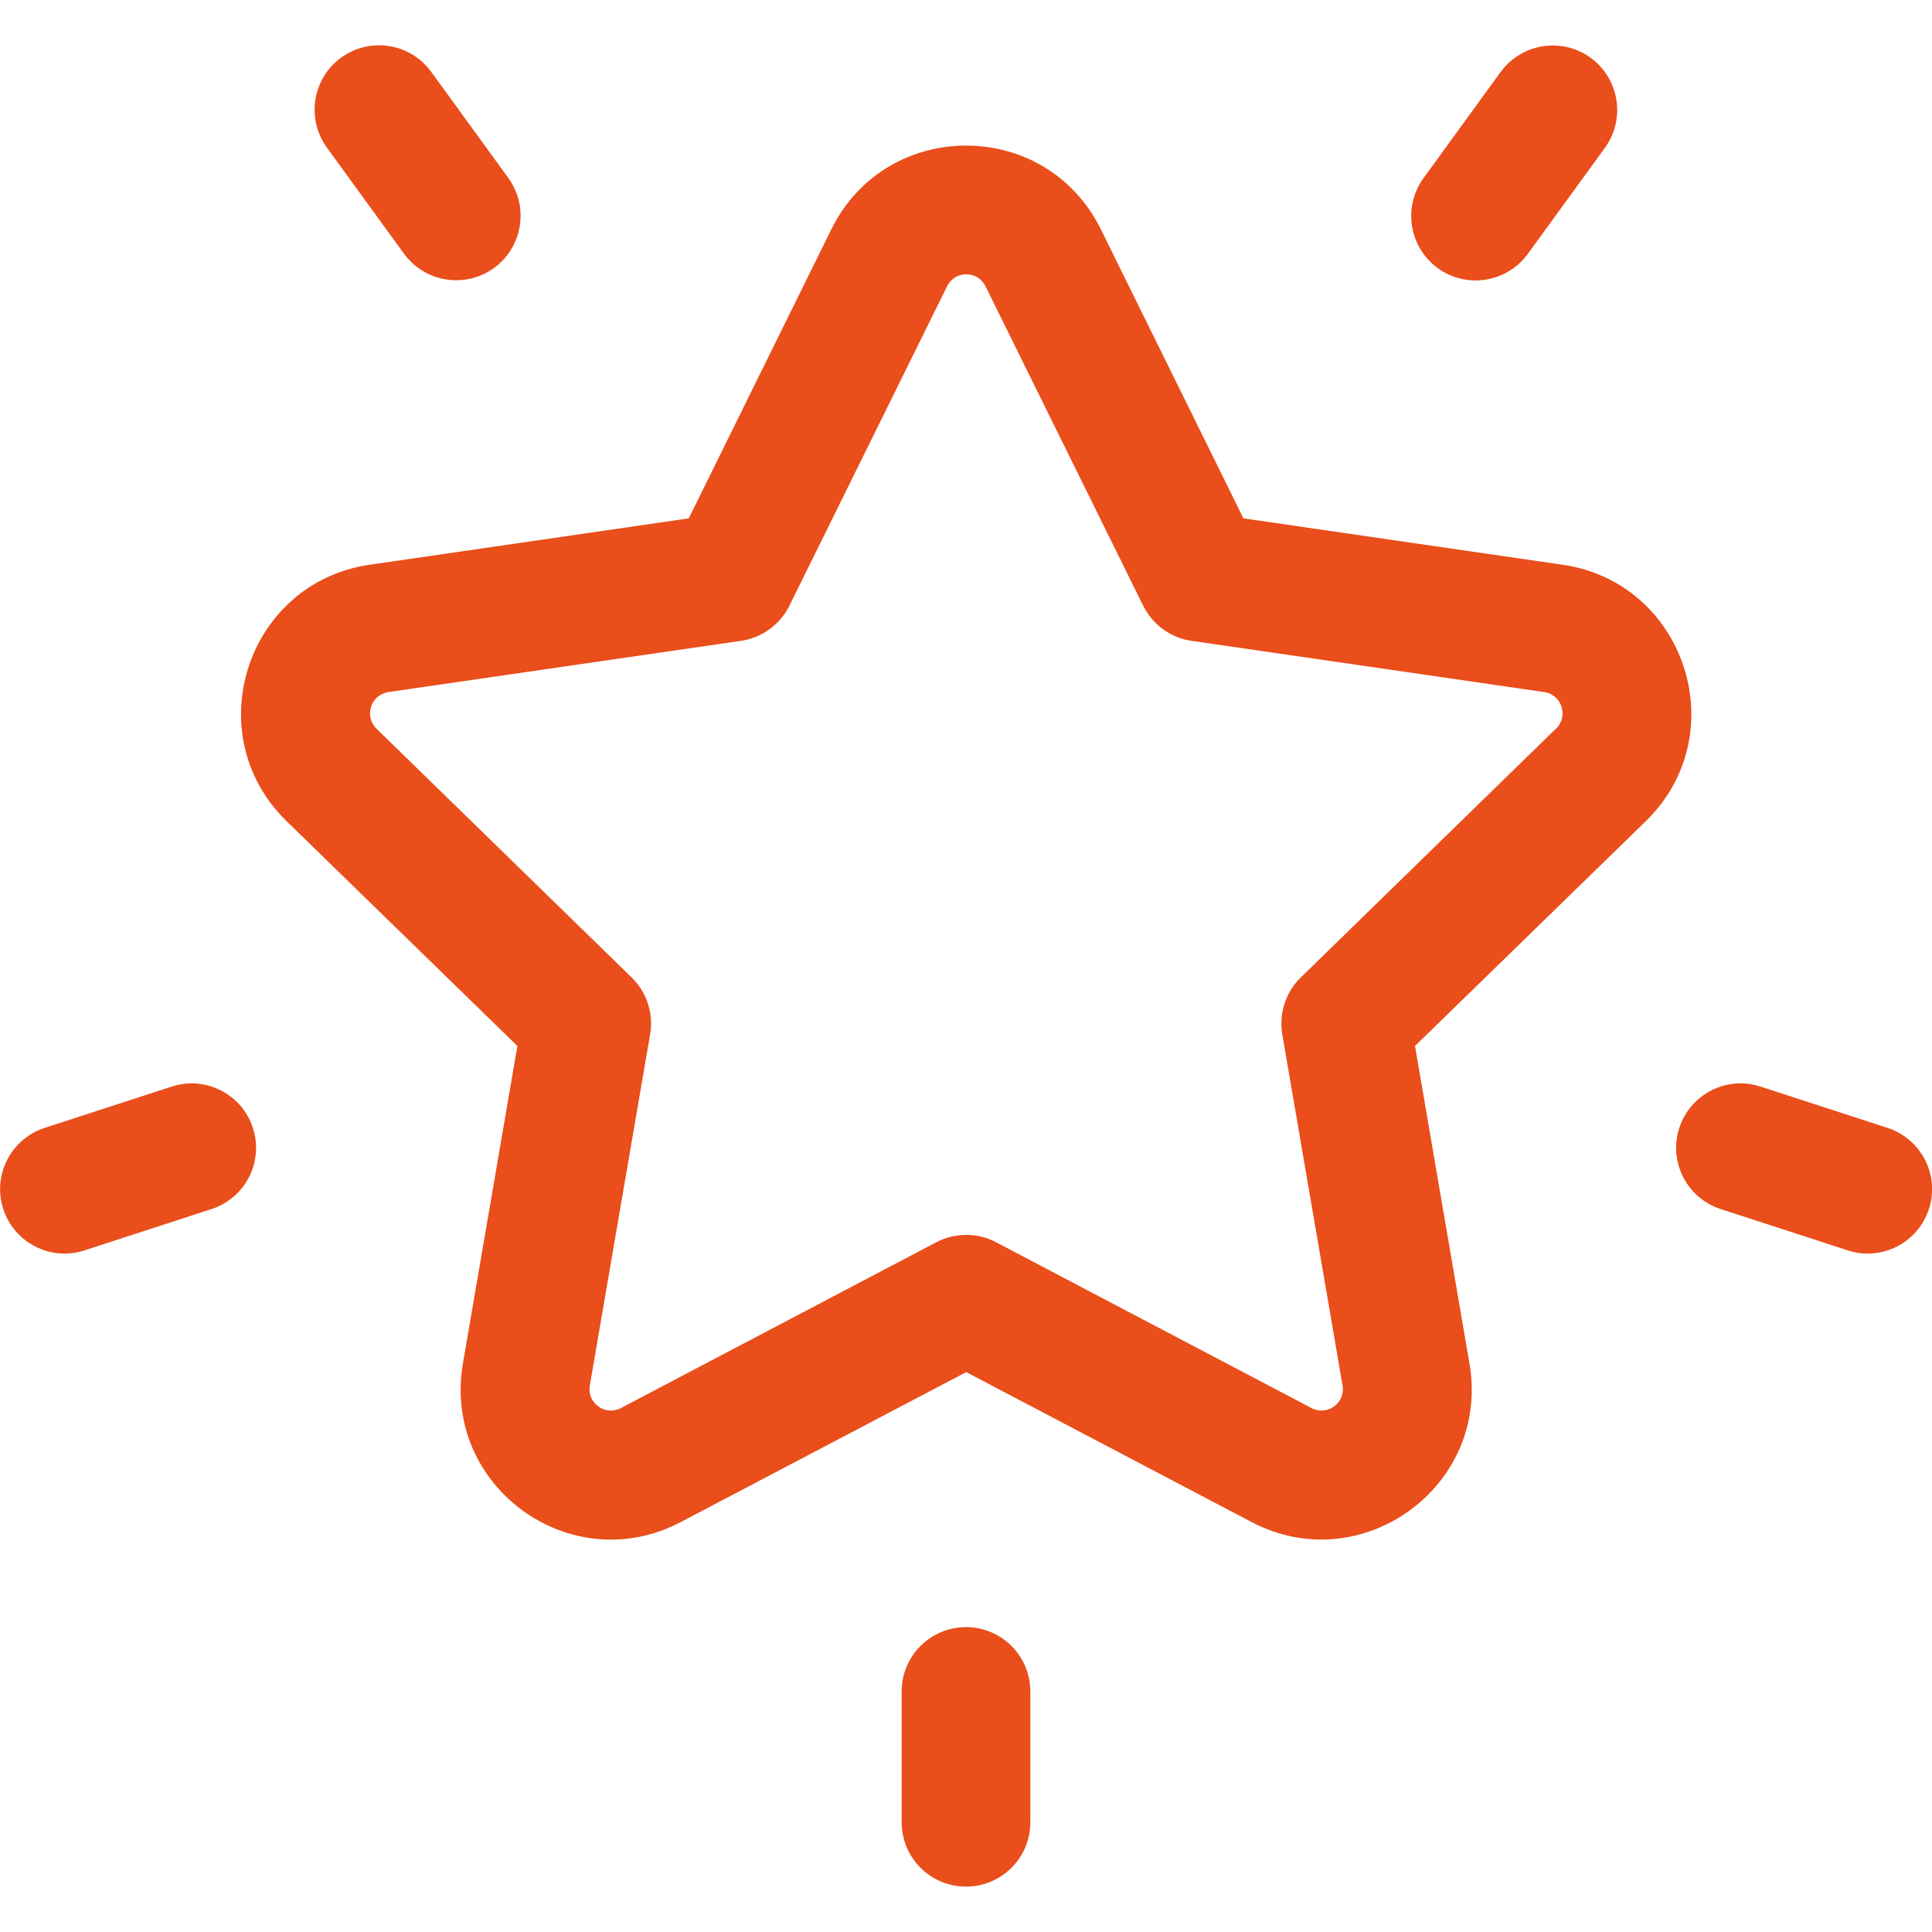
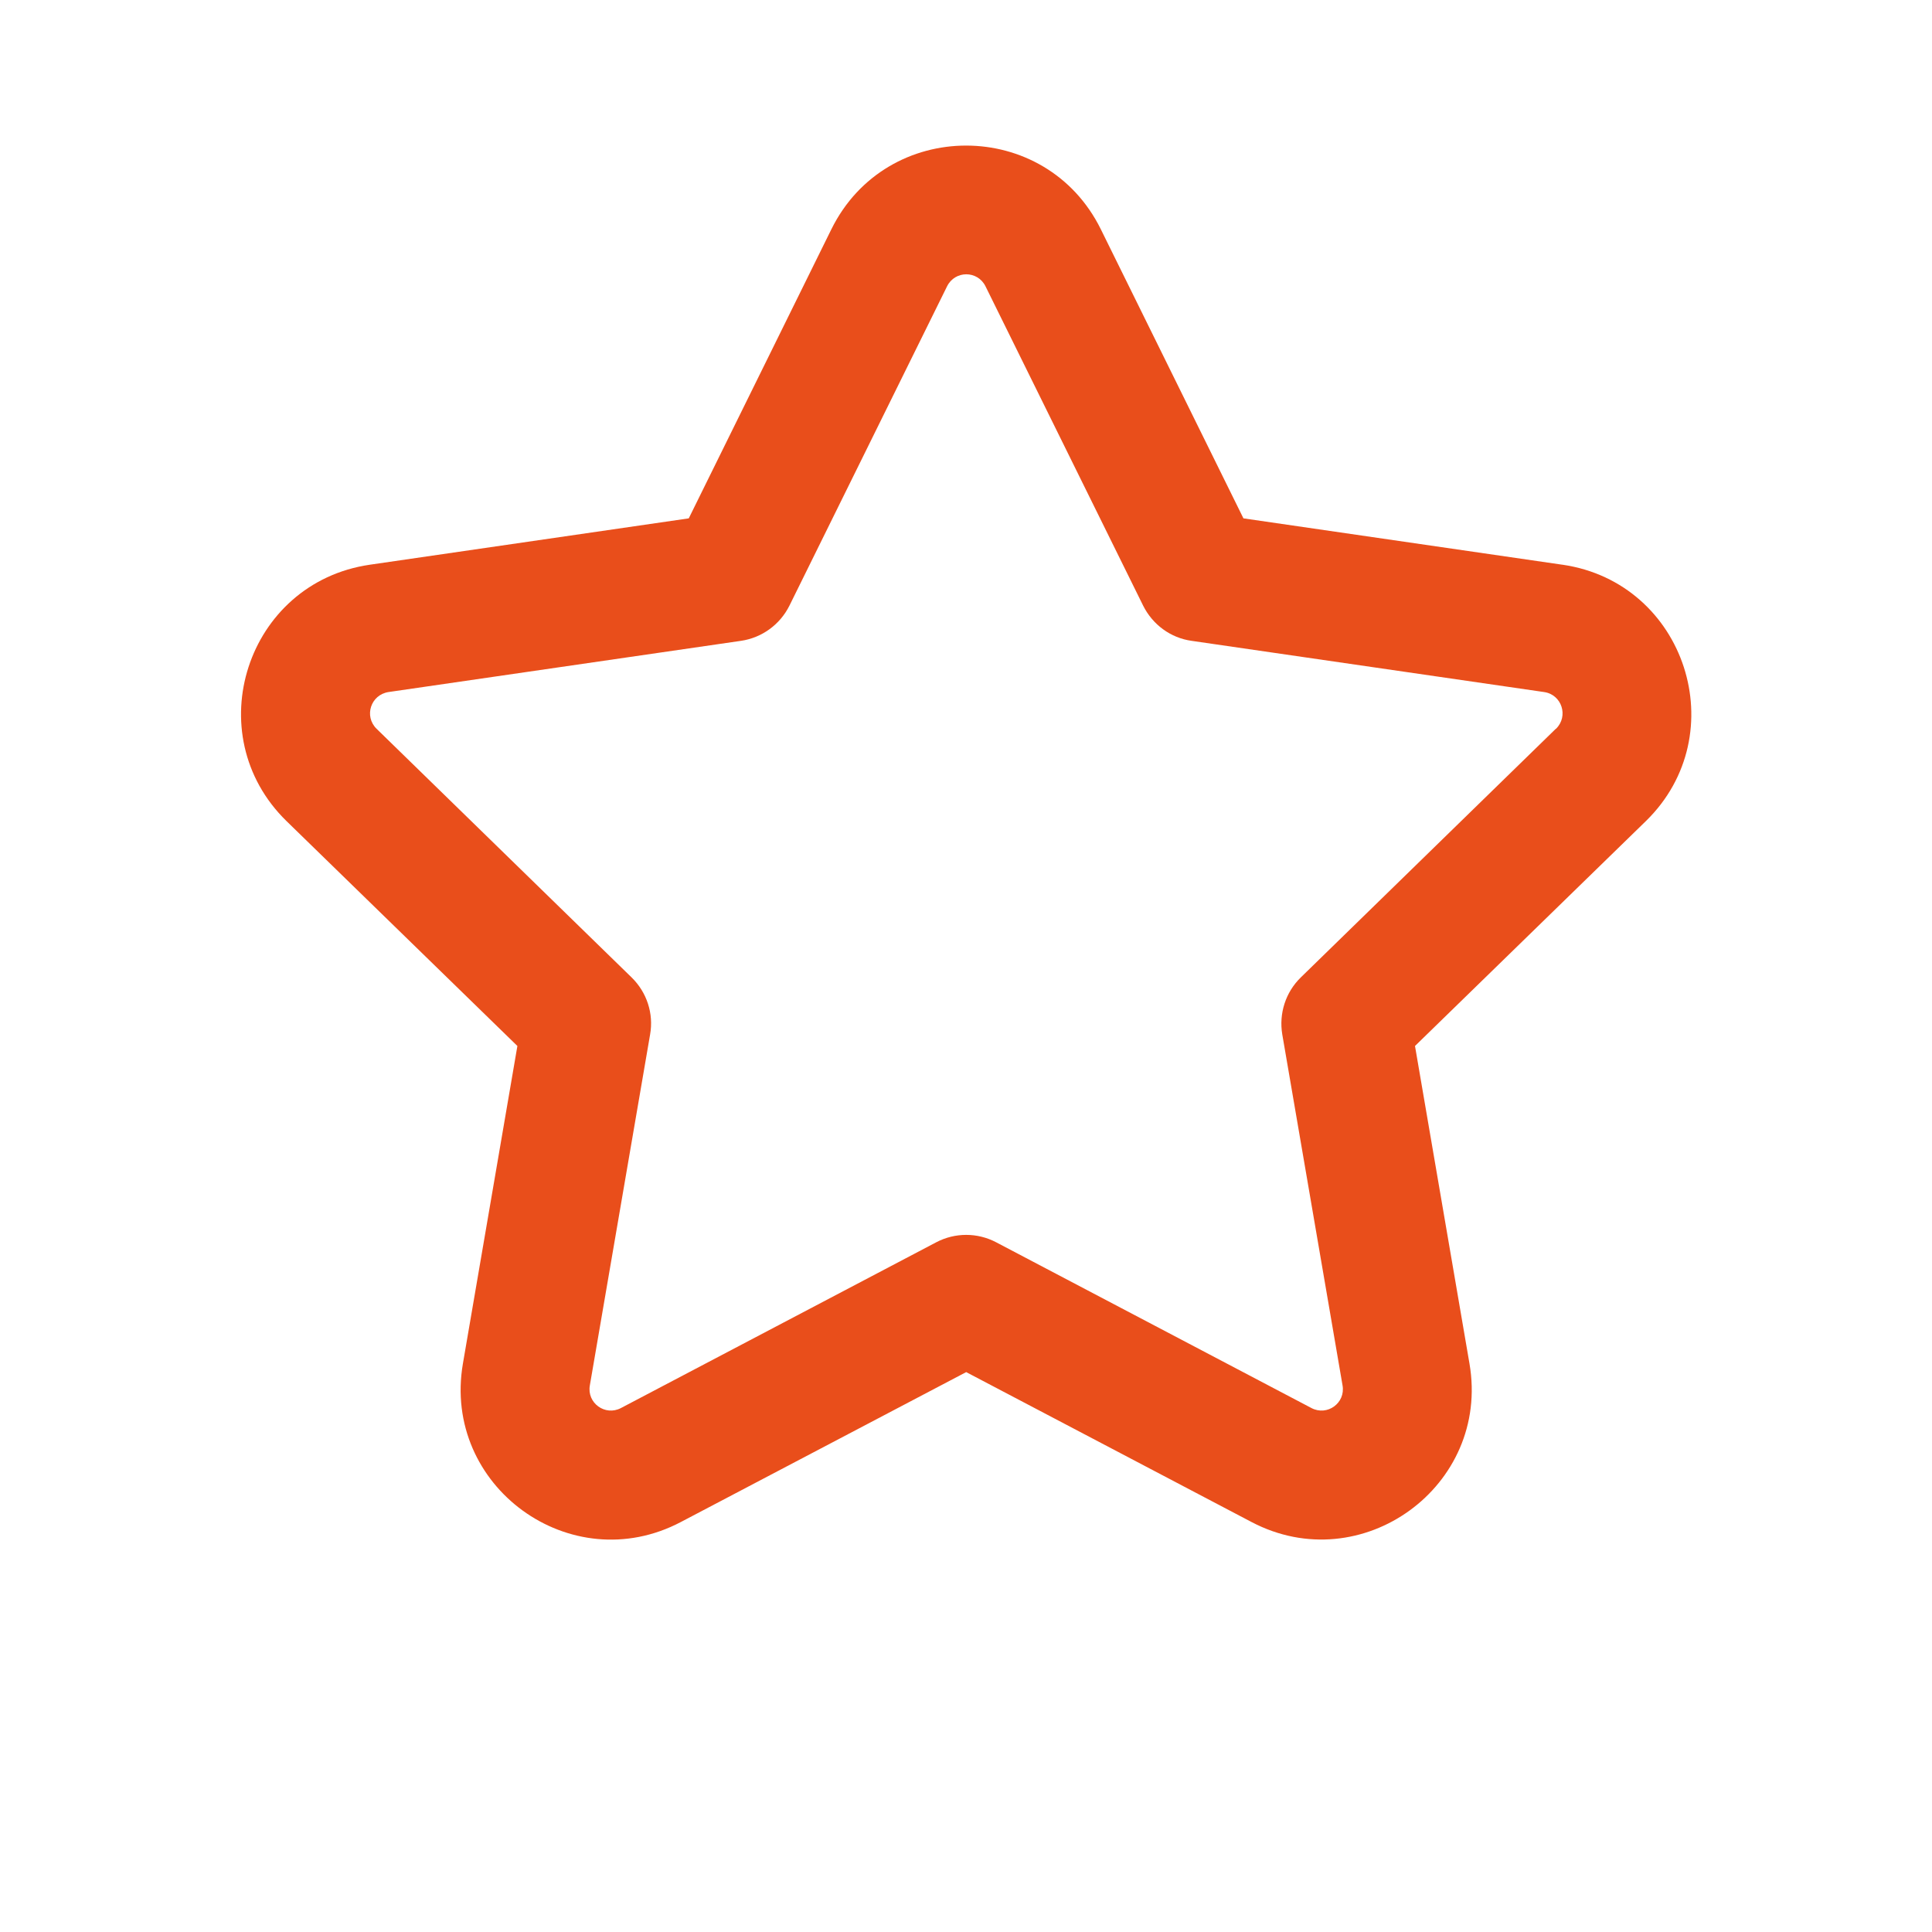
<svg xmlns="http://www.w3.org/2000/svg" id="Layer_1" data-name="Layer 1" viewBox="0 0 100 100">
  <defs>
    <style>
      .cls-1 {
        fill: #e94e1b;
      }
    </style>
  </defs>
  <path class="cls-1" d="m80.87,29.23l-16.51-2.4-7.38-14.96c-2.85-5.78-11.1-5.78-13.95,0l-7.38,14.96-16.51,2.4c-6.38.93-8.92,8.77-4.31,13.27l11.95,11.64-2.82,16.44c-1.09,6.35,5.58,11.2,11.28,8.2l14.77-7.76,14.77,7.76c5.69,2.99,12.37-1.85,11.28-8.2l-2.82-16.44,11.95-11.64c4.61-4.5,2.06-12.34-4.31-13.27Zm-.34,8.49l-13.2,12.87c-.79.77-1.14,1.87-.96,2.95l3.12,18.17c.16.91-.79,1.6-1.61,1.17l-16.32-8.58c-.97-.51-2.13-.51-3.1,0l-16.32,8.58c-.82.43-1.77-.26-1.61-1.17l3.12-18.17c.19-1.08-.17-2.18-.96-2.95l-13.2-12.87c-.66-.65-.3-1.76.62-1.9l18.24-2.65c1.09-.16,2.02-.84,2.51-1.82l8.16-16.53c.41-.83,1.58-.83,1.99,0l8.16,16.53c.49.98,1.42,1.67,2.51,1.82l18.24,2.65c.92.13,1.28,1.25.62,1.9Z" />
-   <path class="cls-1" d="m26.31,9.21l-3.99-5.49c-1.08-1.49-3.17-1.82-4.66-.74-1.49,1.08-1.82,3.17-.74,4.66l3.99,5.49c1.08,1.49,3.17,1.82,4.66.74,1.49-1.08,1.82-3.17.74-4.66Z" />
-   <path class="cls-1" d="m13.09,58.38c-.57-1.75-2.45-2.71-4.2-2.14l-6.58,2.14c-1.75.57-2.71,2.45-2.14,4.2.57,1.75,2.45,2.71,4.2,2.14l6.58-2.14c1.75-.57,2.71-2.45,2.14-4.2Z" />
-   <path class="cls-1" d="m82.33,2.99c-1.49-1.08-3.57-.75-4.66.74l-3.99,5.49c-1.08,1.49-.75,3.57.74,4.66,1.49,1.08,3.57.75,4.66-.74l3.99-5.49c1.08-1.49.75-3.57-.74-4.66Z" />
-   <path class="cls-1" d="m97.7,58.38l-6.58-2.14c-1.75-.57-3.63.39-4.2,2.14s.39,3.63,2.14,4.2l6.58,2.14c1.75.57,3.63-.39,4.2-2.14.57-1.75-.39-3.63-2.14-4.2Z" />
-   <path class="cls-1" d="m50,84.22c-1.84,0-3.33,1.49-3.33,3.33v6.77c0,1.84,1.49,3.33,3.33,3.33s3.33-1.49,3.33-3.33v-6.77c0-1.84-1.49-3.33-3.33-3.33Z" />
</svg>